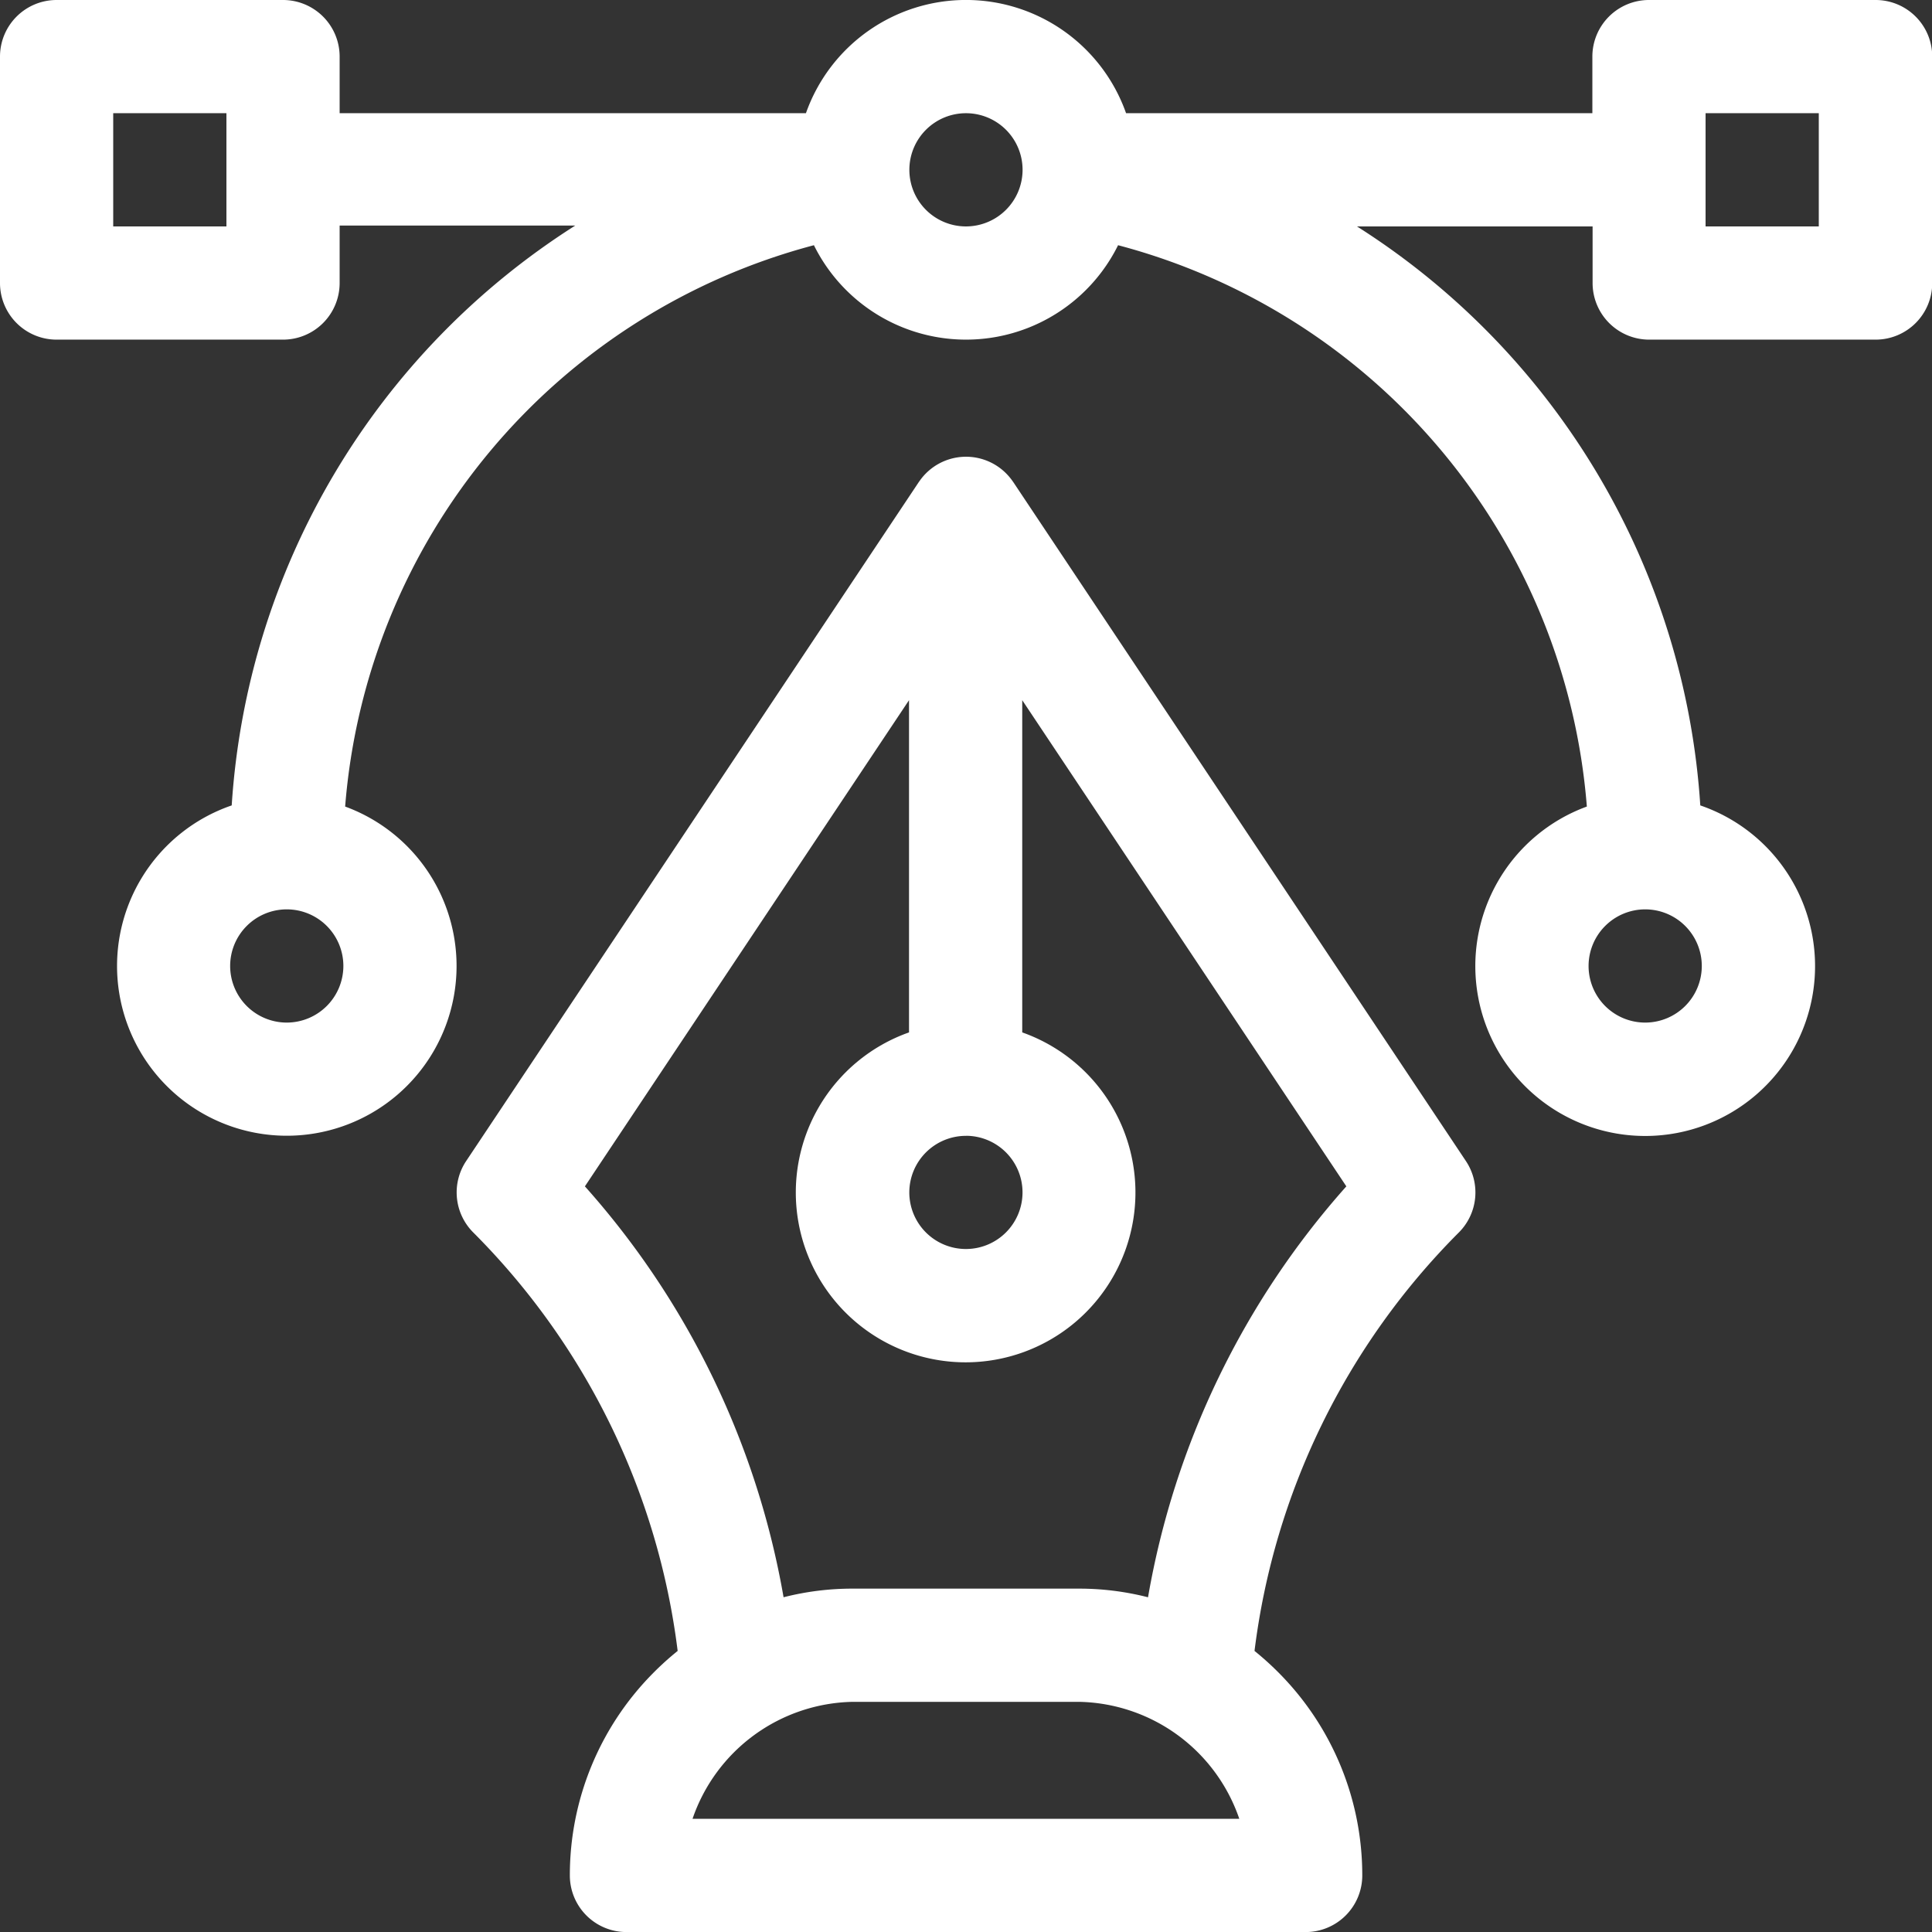
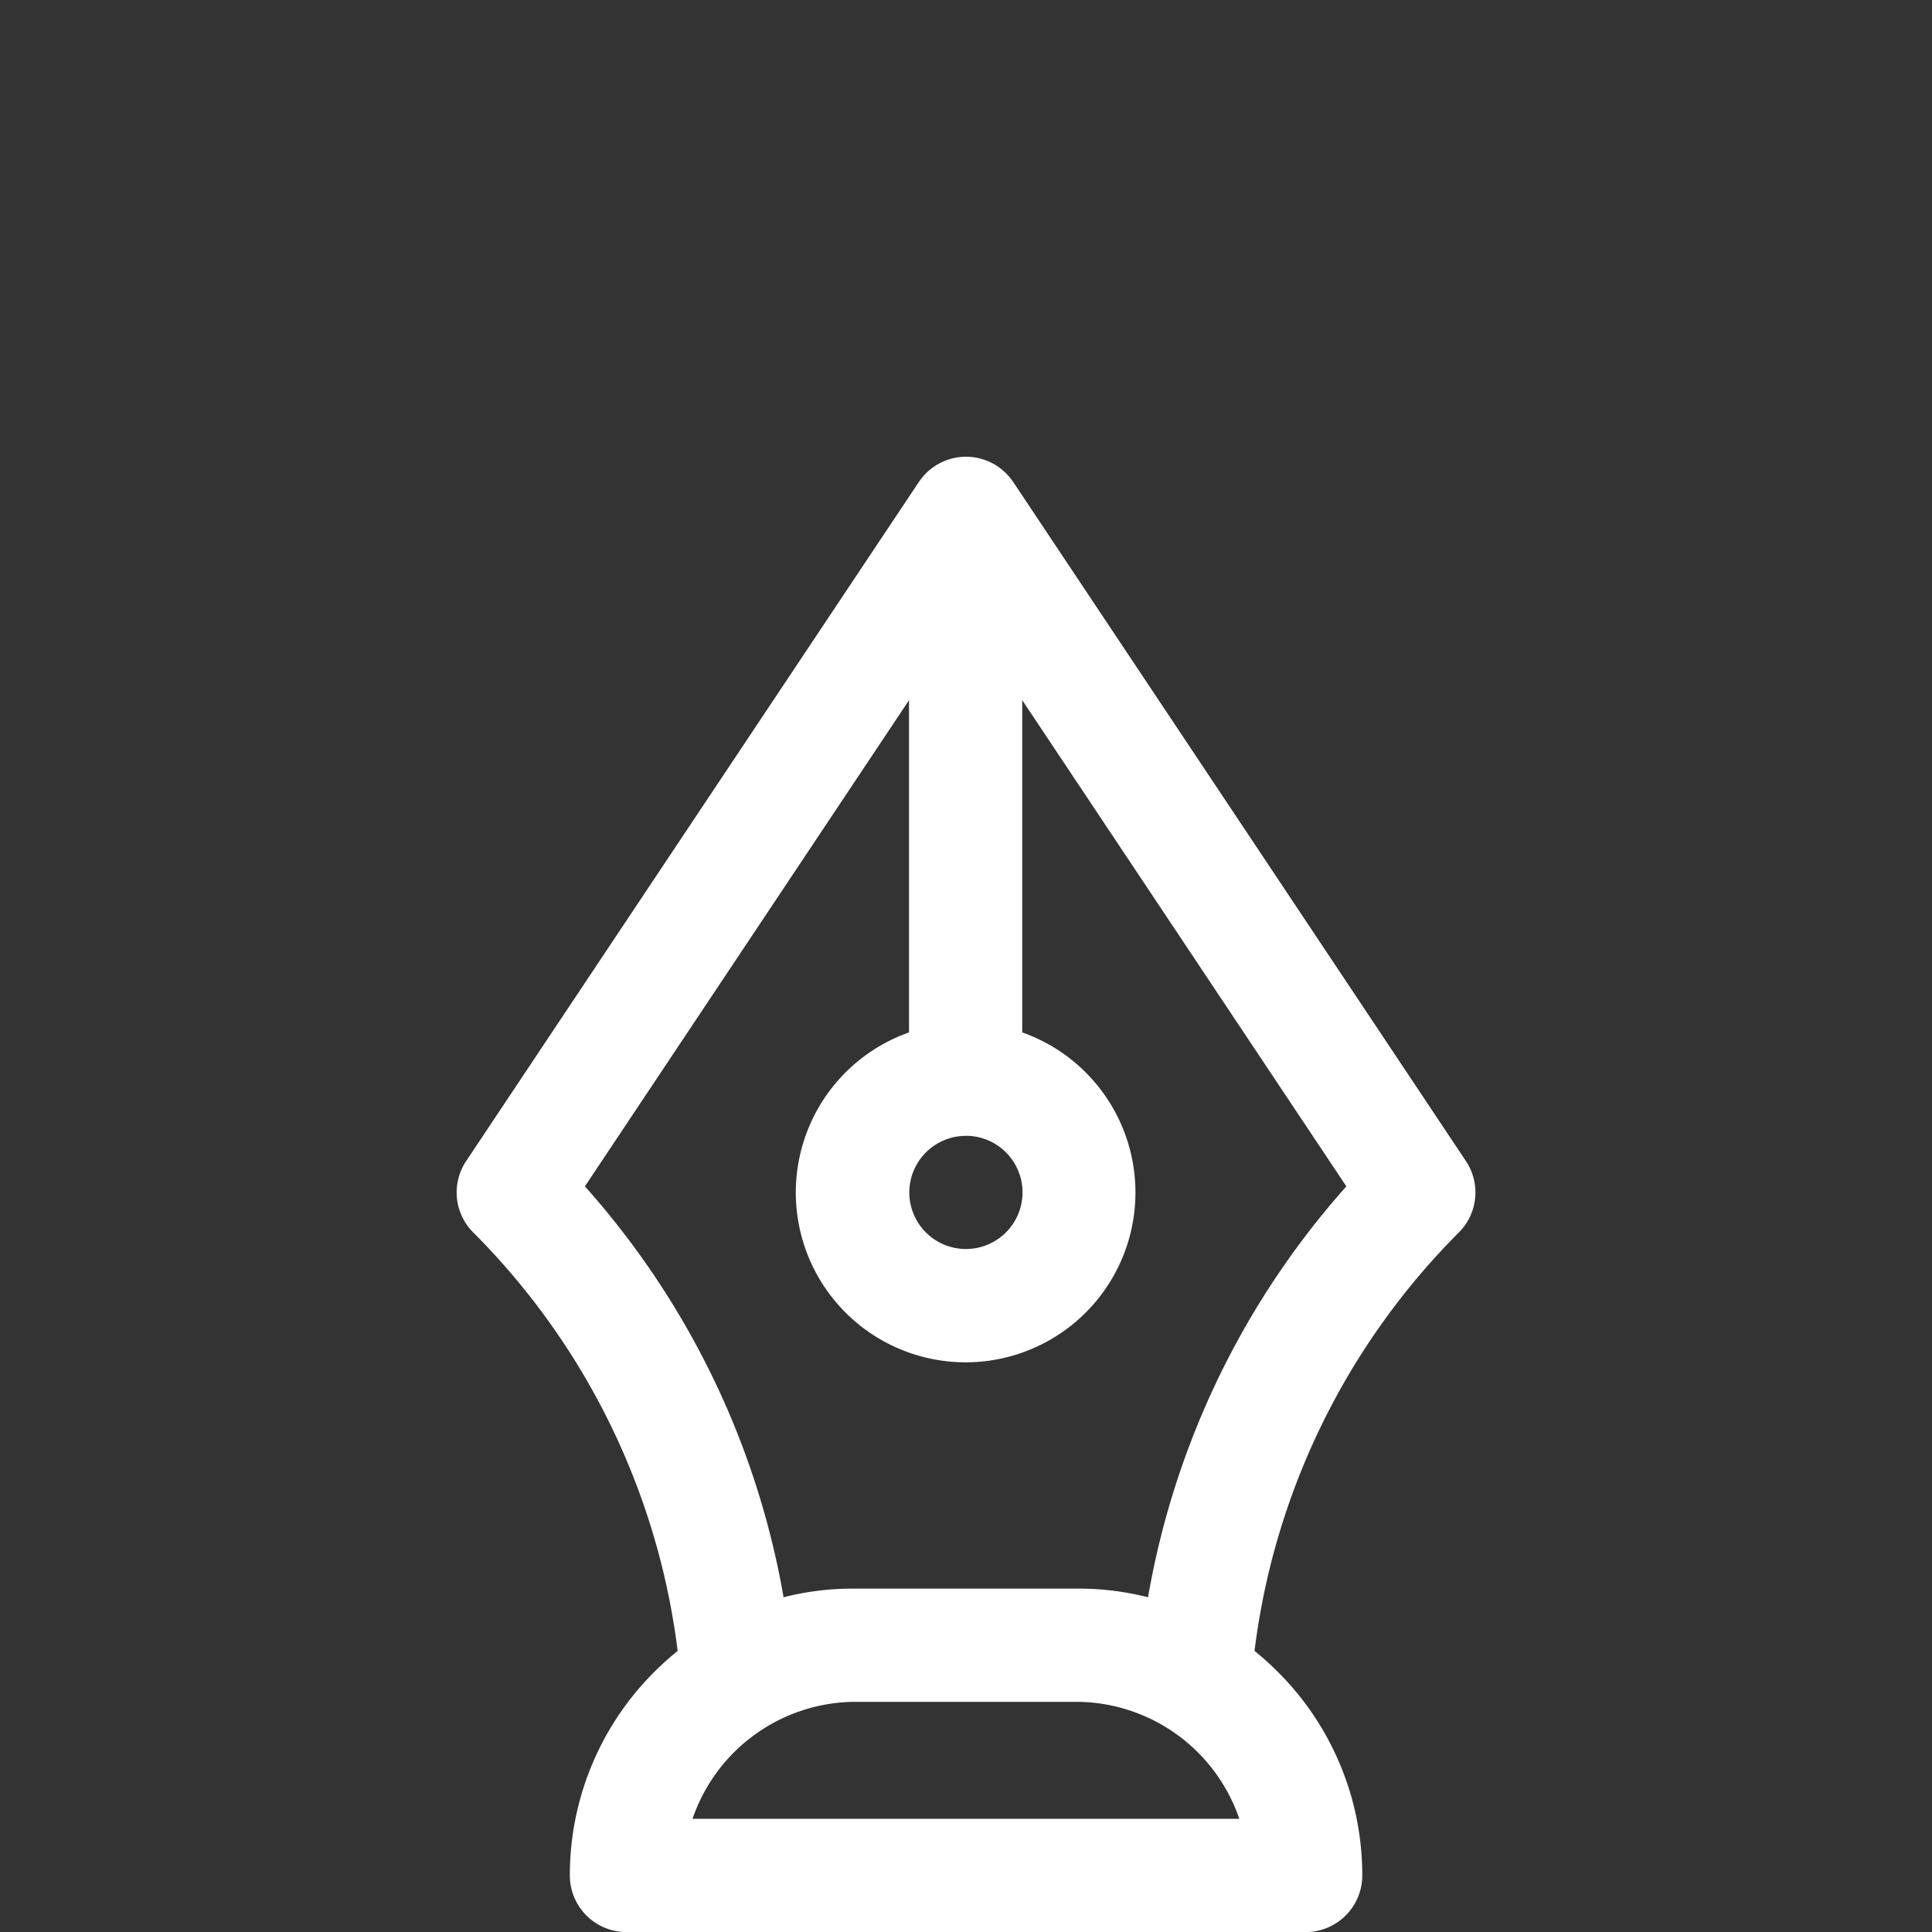
<svg xmlns="http://www.w3.org/2000/svg" width="33.619" height="33.619" viewBox="0 0 33.619 33.619">
  <rect x="0" y="0" width="33.619" height="33.619" fill="#333333" stroke="none" />
  <defs>
    <style>.a{fill:#fff;}</style>
  </defs>
-   <path class="a" d="M32.634,0h-3.94a.985.985,0,0,0-.985.985V1.97H19.595a2.954,2.954,0,0,0-5.571,0H5.91V.985A.985.985,0,0,0,4.925,0H.985A.985.985,0,0,0,0,.985v3.94a.985.985,0,0,0,.985.985h3.94a.985.985,0,0,0,.985-.985v-1h4.1A12.94,12.94,0,0,0,4.032,14.015a2.954,2.954,0,1,0,1.974.02,11,11,0,0,1,8.157-9.768,2.953,2.953,0,0,0,5.293,0,11,11,0,0,1,8.157,9.768,2.956,2.956,0,1,0,1.974-.02A12.917,12.917,0,0,0,23.613,3.94h4.1v.985a.985.985,0,0,0,.985.985h3.94a.985.985,0,0,0,.985-.985V.985A.985.985,0,0,0,32.634,0ZM3.94,3.94H1.97V1.97H3.94ZM4.99,17.794a.985.985,0,1,1,.985-.985A.986.986,0,0,1,4.99,17.794ZM16.809,3.94a.985.985,0,1,1,.985-.985A.986.986,0,0,1,16.809,3.94ZM28.628,15.824a.985.985,0,1,1-.985.985A.986.986,0,0,1,28.628,15.824ZM31.649,3.94h-1.97V1.97h1.97Z" />
  <g transform="translate(7.945 7.946)">
    <path class="a" d="M138.563,133.267l-7.879-11.819h0l-.009-.012c-.014-.02-.028-.039-.043-.057a.985.985,0,0,0-1.577.057l-.009.012h0l-7.879,11.819a.985.985,0,0,0,.123,1.243,12.478,12.478,0,0,1,3.557,7.282,5.078,5.078,0,0,0-.441.4,4.992,4.992,0,0,0-1.435,3.507.985.985,0,0,0,.985.985h11.819a.985.985,0,0,0,.985-.985,4.993,4.993,0,0,0-1.434-3.507,5.08,5.08,0,0,0-.441-.4,12.477,12.477,0,0,1,3.556-7.282A.985.985,0,0,0,138.563,133.267Zm-8.7-.439a.985.985,0,1,1-.985.985A.986.986,0,0,1,129.864,132.829Zm-4.757,11.885a3.008,3.008,0,0,1,2.787-2.035h3.94a3.008,3.008,0,0,1,2.787,2.035Zm7.924-3.855a4.84,4.84,0,0,0-1.2-.15h-3.94a4.837,4.837,0,0,0-1.2.15,14.453,14.453,0,0,0-3.457-7.15l5.64-8.46v5.781a2.955,2.955,0,1,0,1.97,0v-5.781l5.64,8.46A14.451,14.451,0,0,0,133.032,140.858Z" transform="translate(-121 -121.01)" />
  </g>
</svg>